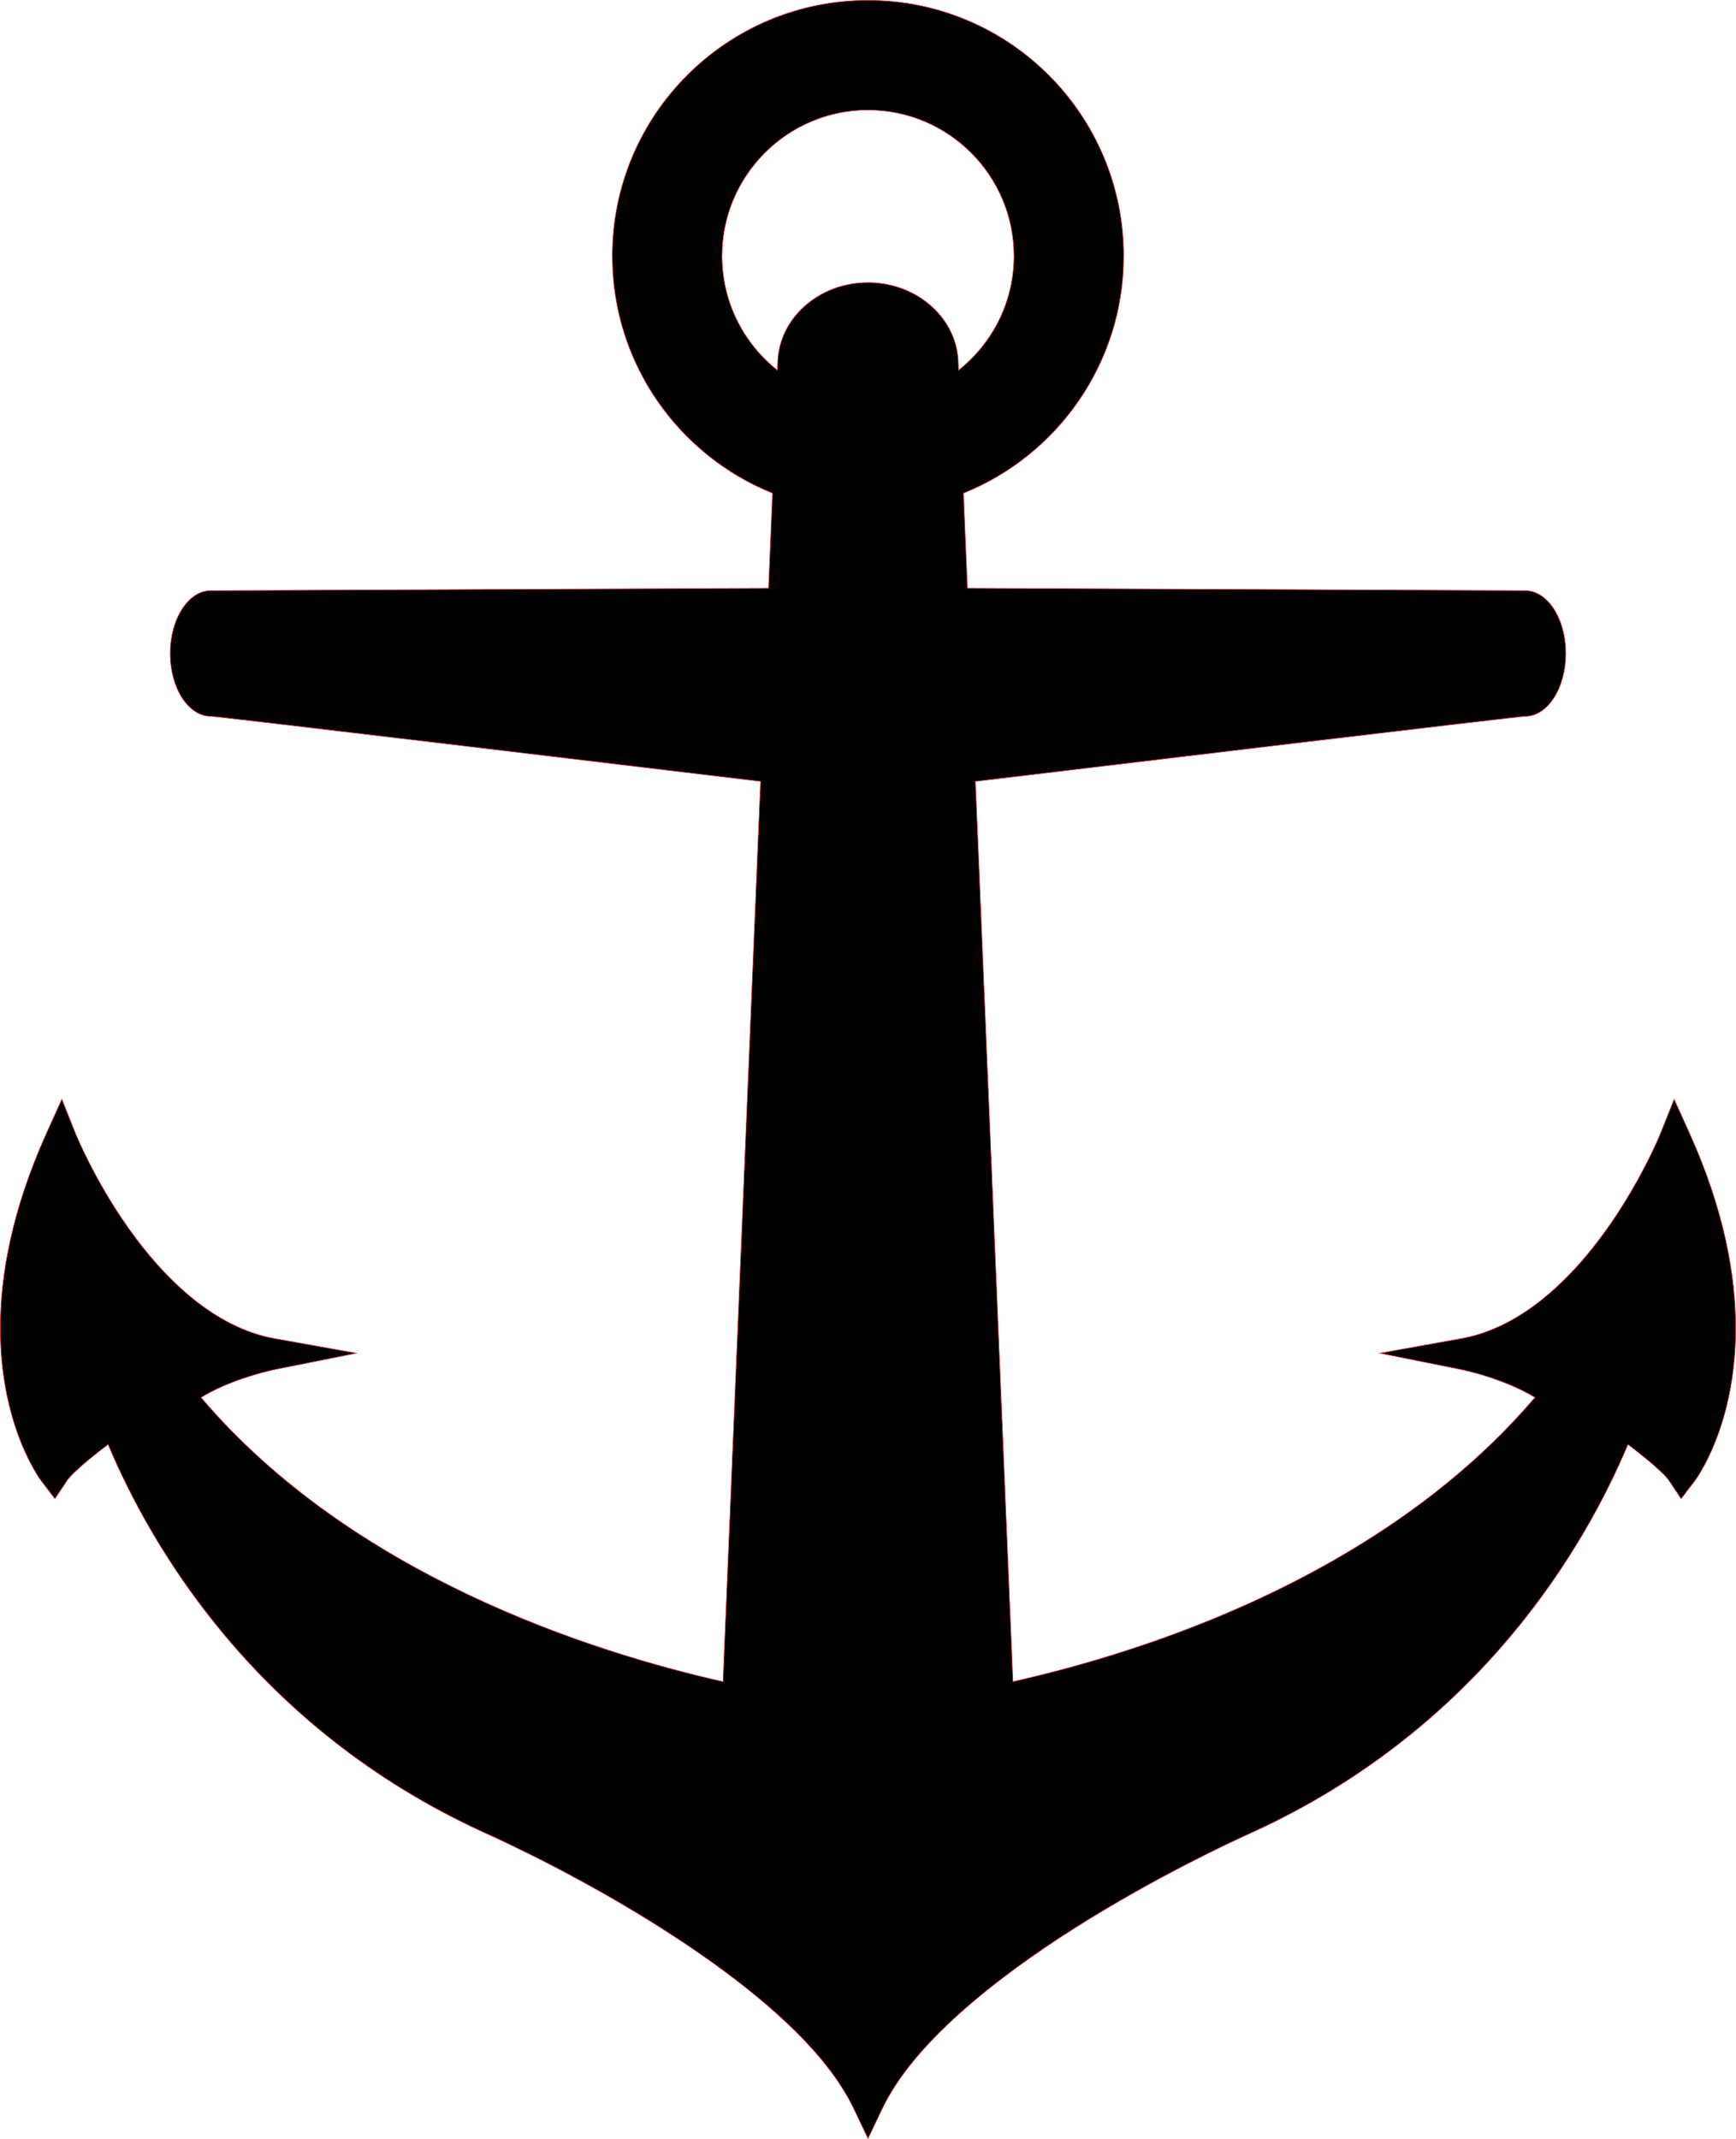
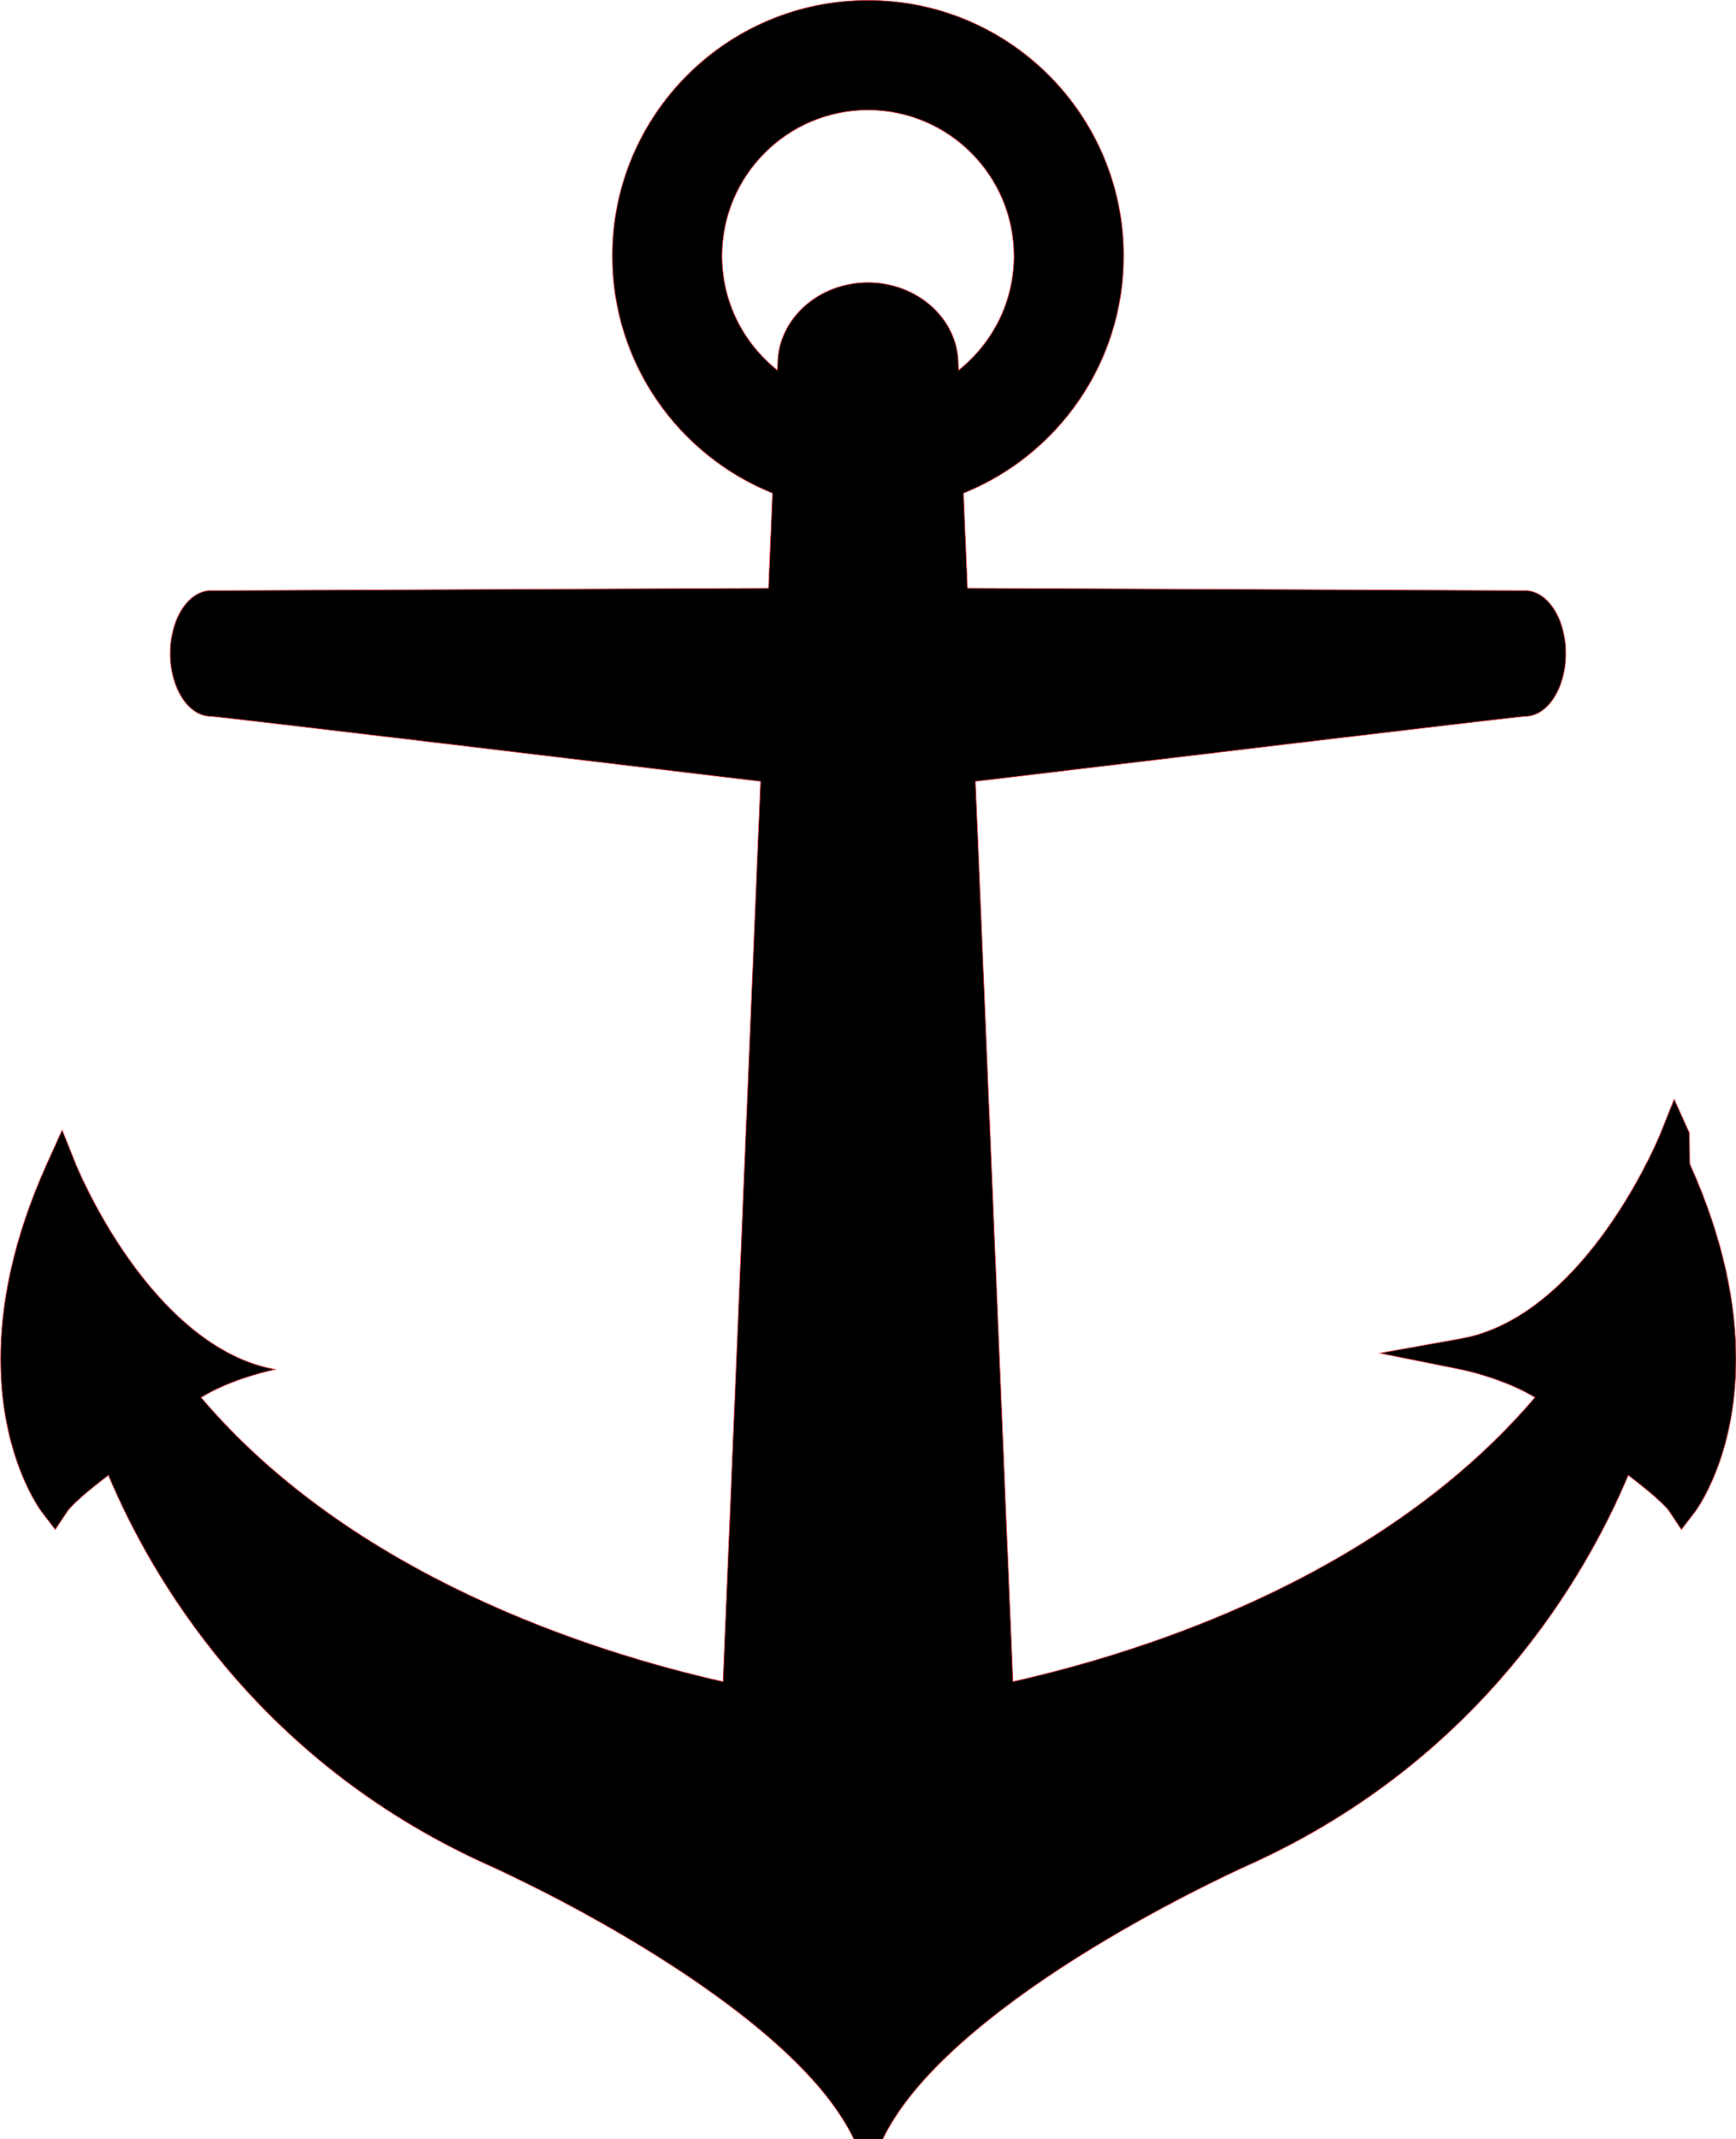
<svg xmlns="http://www.w3.org/2000/svg" xml:space="preserve" width="219.52mm" height="270.48mm" version="1.1" style="shape-rendering:geometricPrecision; text-rendering:geometricPrecision; image-rendering:optimizeQuality; fill-rule:evenodd; clip-rule:evenodd" viewBox="0 0 1823.54 2246.86">
  <defs>
    <style type="text/css">
   
    .str0 {stroke:#ED3237;stroke-width:0.63;stroke-miterlimit:10}
    .fil0 {fill:black;fill-rule:nonzero}
   
  </style>
  </defs>
  <g id="Camada_x0020_1">
-     <path class="fil0 str0" d="M1774.52 1189.81l-15.93 -35.27 -14.37 35.93c0,0 -1.09,2.73 -3.46,8.04 -8.28,18.55 -31.34,66.19 -66.91,111.12 -35.57,45.09 -83.32,86.49 -139.17,96.32l-85.26 15.31 84.92 17.05c0,0 3.49,0.67 9.7,2.27 15.27,3.71 45.89,13.29 68.31,27.18 -112.63,132.32 -271.2,211.5 -403.58,257.29 -54.53,18.89 -104.38,32.06 -144.74,41.16 -6.13,-146.35 -24.99,-597.62 -39.43,-945.52 149.37,-17.9 570.99,-68.34 577.43,-68.34 23.59,0 42.7,-29.57 42.7,-66.03 0,-36.46 -19.11,-66.01 -42.7,-66.01 -6.56,0 -444.62,-1.87 -585.84,-2.48 -1.51,-36.7 -2.89,-70.26 -4.11,-99.85 98.61,-39.74 168.24,-136.27 168.24,-249.11 0,-148.32 -120.23,-268.55 -268.55,-268.55 -148.32,0 -268.55,120.23 -268.55,268.55 0,112.84 69.63,209.36 168.24,249.11 -1.23,29.59 -2.6,63.15 -4.12,99.85 -141.23,0.61 -579.26,2.48 -585.83,2.48 -23.58,0 -42.7,29.55 -42.7,66.01 0,36.45 19.12,66.03 42.7,66.03 6.44,0 428.04,50.44 577.42,68.34 -14.44,347.93 -33.31,799.27 -39.44,945.57 -138.31,-31.2 -389.46,-111.46 -548.3,-298.48 13.33,-8.27 29.62,-15.12 43.78,-19.92 9.64,-3.28 18.32,-5.71 24.52,-7.28 6.21,-1.6 9.71,-2.27 9.71,-2.27l85.13 -17.05 -85.46 -15.31c-63.82,-11.14 -117.12,-63.9 -153.65,-115.65 -18.27,-25.74 -32.34,-50.9 -41.76,-69.51 -4.74,-9.31 -8.31,-16.97 -10.67,-22.28 -2.37,-5.31 -3.45,-8.04 -3.47,-8.04l-14.36 -35.89 -15.92 35.2c-36.54,80.89 -48.73,149.79 -48.72,205.25 0,103.11 41.91,158.93 43.38,160.82l13.99 18.29 12.78 -19.17c1.94,-3.2 11.55,-12.7 22.93,-22 6.28,-5.18 13.2,-10.61 20.14,-15.89 43.89,104.48 153.73,297.42 394.82,407.55 0.26,0.13 17.75,7.8 45.87,21.77 84.26,41.44 262.59,140.79 329.2,244.63 5.2,7.99 9.7,15.98 13.49,23.94l14.86 31.16 14.87 -31.16c3.79,-7.96 8.3,-15.95 13.47,-23.92 44.38,-68.91 138.49,-136.82 221.23,-185.89 41.35,-24.63 79.87,-44.77 108,-58.76 28.12,-13.97 45.61,-21.64 45.65,-21.66 241.29,-110.23 351.15,-303.19 395.04,-407.66 6.94,5.29 13.86,10.71 20.14,15.89 11.37,9.29 20.99,18.79 22.93,22l12.76 19.17 14.01 -18.29c1.47,-1.9 43.35,-57.7 43.35,-160.82 0.01,-55.46 -12.18,-124.37 -48.7,-205.23zm-1016.07 -920.94c0,-84.54 68.78,-153.31 153.32,-153.31 84.54,0 153.31,68.77 153.31,153.31 0,48.61 -22.8,91.92 -58.22,120.04 -0.14,-3.81 -0.21,-6.1 -0.23,-6.65 -0.4,-47.37 -42.87,-85.48 -94.86,-85.48 -52,0 -94.48,38.11 -94.88,85.48 -0.01,0.55 -0.08,2.84 -0.22,6.65 -35.41,-28.11 -58.22,-71.42 -58.22,-120.04z" />
+     <path class="fil0 str0" d="M1774.52 1189.81l-15.93 -35.27 -14.37 35.93c0,0 -1.09,2.73 -3.46,8.04 -8.28,18.55 -31.34,66.19 -66.91,111.12 -35.57,45.09 -83.32,86.49 -139.17,96.32l-85.26 15.31 84.92 17.05c0,0 3.49,0.67 9.7,2.27 15.27,3.71 45.89,13.29 68.31,27.18 -112.63,132.32 -271.2,211.5 -403.58,257.29 -54.53,18.89 -104.38,32.06 -144.74,41.16 -6.13,-146.35 -24.99,-597.62 -39.43,-945.52 149.37,-17.9 570.99,-68.34 577.43,-68.34 23.59,0 42.7,-29.57 42.7,-66.03 0,-36.46 -19.11,-66.01 -42.7,-66.01 -6.56,0 -444.62,-1.87 -585.84,-2.48 -1.51,-36.7 -2.89,-70.26 -4.11,-99.85 98.61,-39.74 168.24,-136.27 168.24,-249.11 0,-148.32 -120.23,-268.55 -268.55,-268.55 -148.32,0 -268.55,120.23 -268.55,268.55 0,112.84 69.63,209.36 168.24,249.11 -1.23,29.59 -2.6,63.15 -4.12,99.85 -141.23,0.61 -579.26,2.48 -585.83,2.48 -23.58,0 -42.7,29.55 -42.7,66.01 0,36.45 19.12,66.03 42.7,66.03 6.44,0 428.04,50.44 577.42,68.34 -14.44,347.93 -33.31,799.27 -39.44,945.57 -138.31,-31.2 -389.46,-111.46 -548.3,-298.48 13.33,-8.27 29.62,-15.12 43.78,-19.92 9.64,-3.28 18.32,-5.71 24.52,-7.28 6.21,-1.6 9.71,-2.27 9.71,-2.27c-63.82,-11.14 -117.12,-63.9 -153.65,-115.65 -18.27,-25.74 -32.34,-50.9 -41.76,-69.51 -4.74,-9.31 -8.31,-16.97 -10.67,-22.28 -2.37,-5.31 -3.45,-8.04 -3.47,-8.04l-14.36 -35.89 -15.92 35.2c-36.54,80.89 -48.73,149.79 -48.72,205.25 0,103.11 41.91,158.93 43.38,160.82l13.99 18.29 12.78 -19.17c1.94,-3.2 11.55,-12.7 22.93,-22 6.28,-5.18 13.2,-10.61 20.14,-15.89 43.89,104.48 153.73,297.42 394.82,407.55 0.26,0.13 17.75,7.8 45.87,21.77 84.26,41.44 262.59,140.79 329.2,244.63 5.2,7.99 9.7,15.98 13.49,23.94l14.86 31.16 14.87 -31.16c3.79,-7.96 8.3,-15.95 13.47,-23.92 44.38,-68.91 138.49,-136.82 221.23,-185.89 41.35,-24.63 79.87,-44.77 108,-58.76 28.12,-13.97 45.61,-21.64 45.65,-21.66 241.29,-110.23 351.15,-303.19 395.04,-407.66 6.94,5.29 13.86,10.71 20.14,15.89 11.37,9.29 20.99,18.79 22.93,22l12.76 19.17 14.01 -18.29c1.47,-1.9 43.35,-57.7 43.35,-160.82 0.01,-55.46 -12.18,-124.37 -48.7,-205.23zm-1016.07 -920.94c0,-84.54 68.78,-153.31 153.32,-153.31 84.54,0 153.31,68.77 153.31,153.31 0,48.61 -22.8,91.92 -58.22,120.04 -0.14,-3.81 -0.21,-6.1 -0.23,-6.65 -0.4,-47.37 -42.87,-85.48 -94.86,-85.48 -52,0 -94.48,38.11 -94.88,85.48 -0.01,0.55 -0.08,2.84 -0.22,6.65 -35.41,-28.11 -58.22,-71.42 -58.22,-120.04z" />
  </g>
</svg>